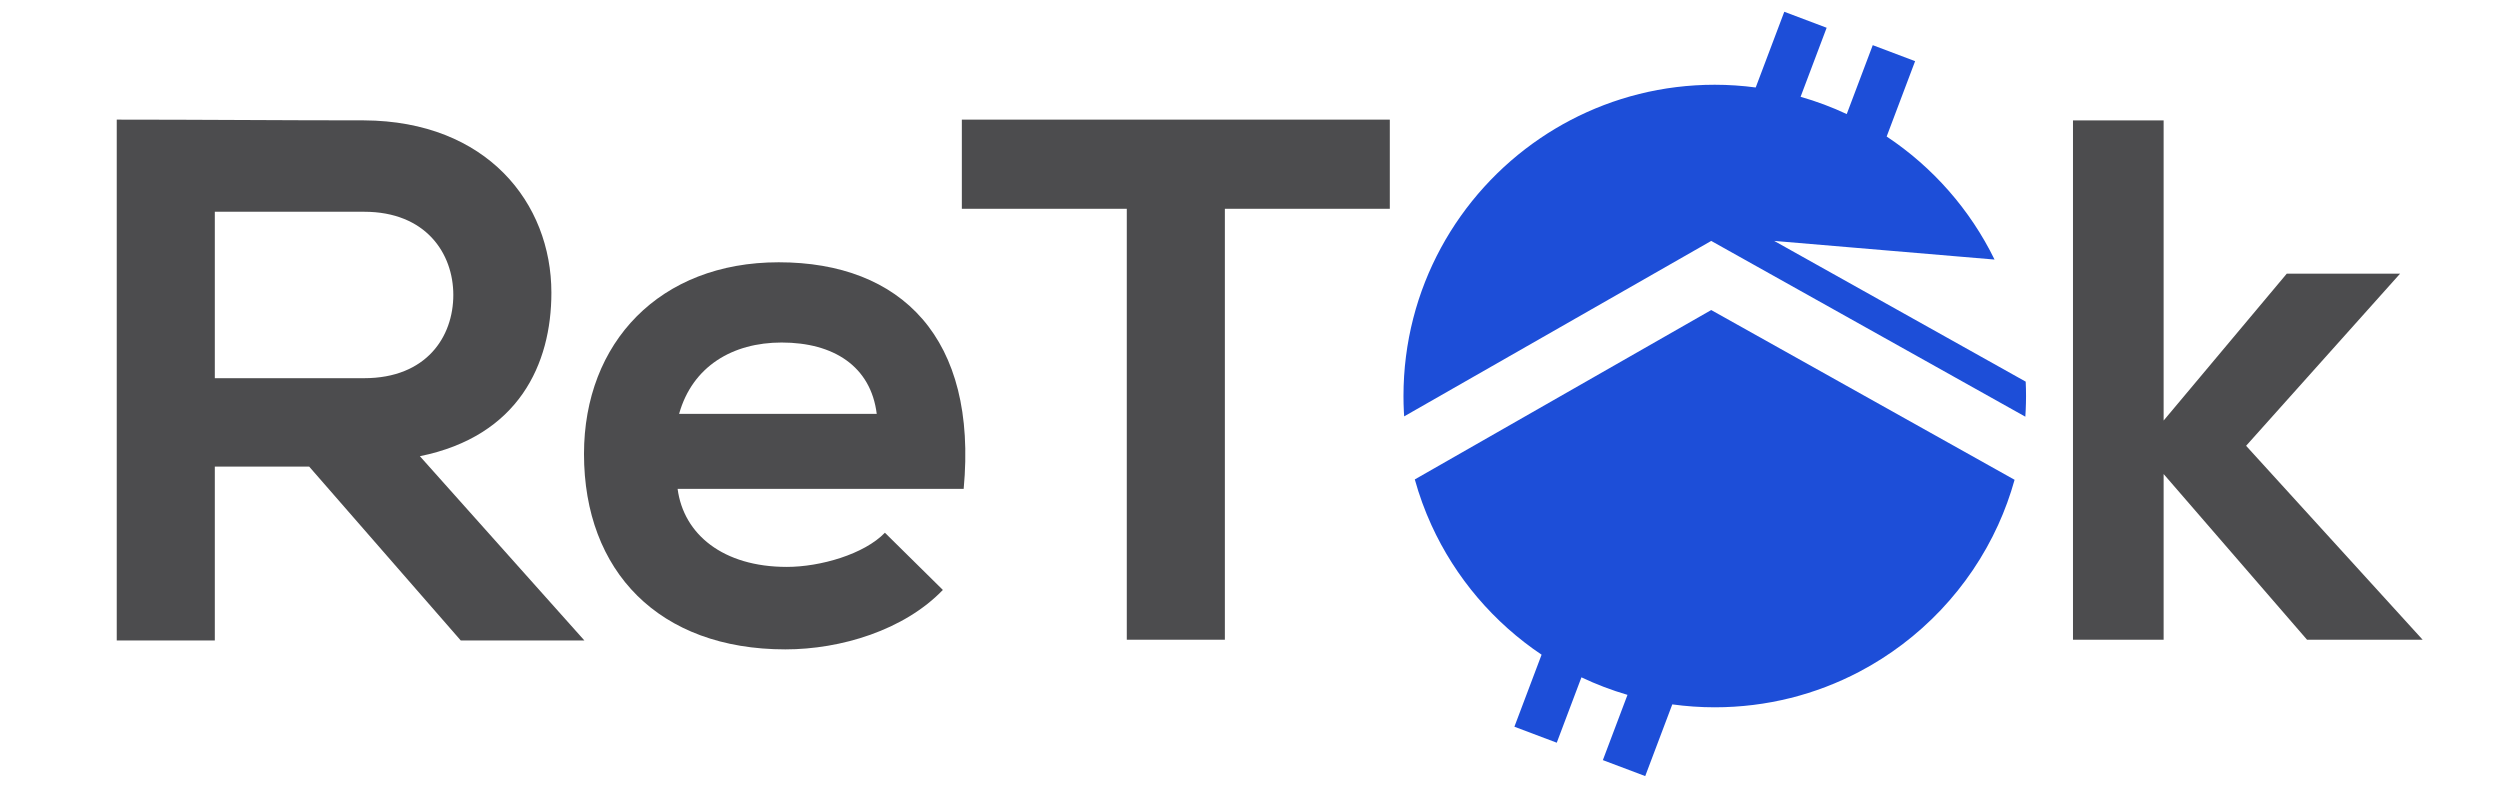
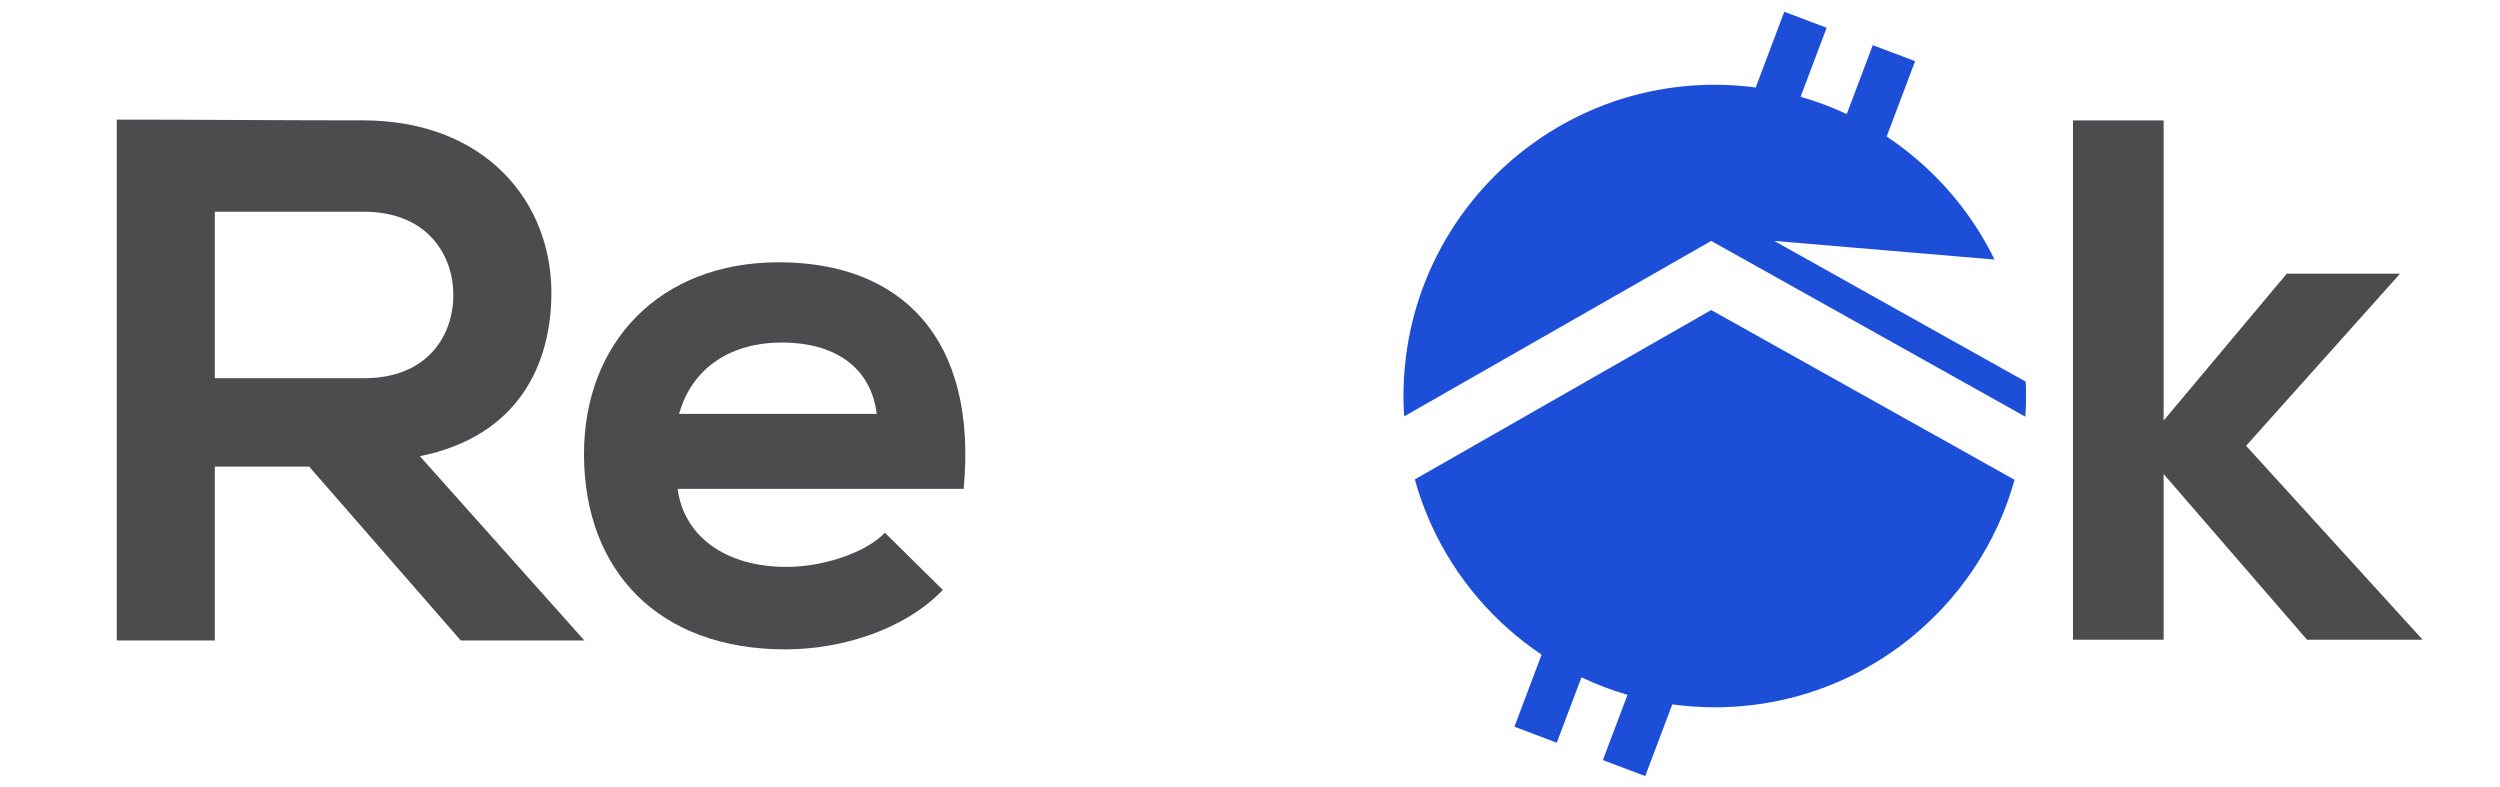
<svg xmlns="http://www.w3.org/2000/svg" xmlns:ns1="http://www.serif.com/" width="100%" height="100%" viewBox="0 0 1270 400" version="1.1" xml:space="preserve" style="fill-rule:evenodd;clip-rule:evenodd;stroke-linejoin:round;stroke-miterlimit:2;">
  <g transform="matrix(1,0,0,1,-361,-433)">
    <g id="Layer-1" ns1:id="Layer 1">
      <g transform="matrix(1,0,0,1,470.127,711.553)">
        <path d="M0,-170.98L0,-86.433L75.865,-86.433C107.57,-86.433 121.158,-107.57 121.158,-128.707C121.158,-149.843 107.193,-170.98 75.865,-170.98L0,-170.98ZM187.737,46.803L124.934,46.803L47.936,-41.518L0,-41.518L0,46.803L-49.822,46.803L-49.822,-217.783C-7.926,-217.783 33.97,-217.406 75.865,-217.406C138.144,-217.028 170.98,-175.509 170.98,-129.839C170.98,-93.605 154.373,-56.993 104.174,-46.802L187.737,46.803Z" style="fill:rgb(76,76,78);fill-rule:nonzero;" />
      </g>
      <g transform="matrix(1,0,0,1,806.383,685.887)">
        <path d="M0,-42.651C-3.02,-66.807 -21.892,-78.885 -48.313,-78.885C-73.224,-78.885 -93.605,-66.807 -100.399,-42.651L0,-42.651ZM-101.154,-4.529C-98.135,18.495 -78.131,35.102 -45.67,35.102C-28.686,35.102 -6.416,28.686 4.152,17.74L33.592,46.803C13.965,67.184 -18.117,76.998 -46.426,76.998C-110.59,76.998 -148.712,37.367 -148.712,-22.269C-148.712,-78.885 -110.213,-119.649 -49.822,-119.649C12.455,-119.649 51.332,-81.15 44.16,-4.529L-101.154,-4.529Z" style="fill:rgb(76,76,78);fill-rule:nonzero;" />
      </g>
      <g transform="matrix(1,0,0,1,933.409,712.686)">
-         <path d="M0,-173.623L-83.792,-173.623L-83.792,-218.916L133.614,-218.916L133.614,-173.623L49.822,-173.623L49.822,45.293L0,45.293L0,-173.623Z" style="fill:rgb(76,76,78);fill-rule:nonzero;" />
-       </g>
+         </g>
      <g transform="matrix(1,0,0,1,1502.02,592.659)">
        <path d="M0,66.808L78.218,-20.632L20.653,-20.632L-41.896,53.975L-41.896,-98.511L-87.944,-98.511L-87.944,165.319L-41.896,165.319L-41.896,81.151L30.95,165.319L89.676,165.319L0,66.808Z" style="fill:rgb(76,76,78);fill-rule:nonzero;" />
      </g>
      <g id="Token">
        <g transform="matrix(1,0,0,1,1229.89,827.026)">
          <path d="M0,-236.292L-150.172,-150.48C-147.955,-142.492 -145.135,-134.754 -141.75,-127.327C-129.523,-100.507 -110.018,-77.711 -85.764,-61.443L-99.575,-24.855L-78.058,-16.731L-65.521,-49.942C-58.026,-46.384 -50.211,-43.396 -42.125,-41.037L-54.638,-7.891L-33.119,0.232L-19.367,-36.196C-12.313,-35.233 -5.116,-34.718 2.203,-34.718C28.687,-34.718 53.644,-41.237 75.572,-52.745C106.604,-69.03 131.562,-95.315 146.156,-127.327C149.514,-134.694 152.312,-142.367 154.52,-150.287L0.403,-236.524L0,-236.292Z" style="fill:rgb(29,78,216);fill-rule:nonzero;" />
        </g>
        <g transform="matrix(1,0,0,1,1222.62,680.002)">
-           <path d="M0,-36.251C-17.742,-32.962 -31.465,-18.234 -33.22,0L0,0L0,-36.251Z" style="fill:rgb(29,78,216);fill-rule:nonzero;" />
-         </g>
+           </g>
        <g transform="matrix(1,0,0,1,1189.21,726.98)">
          <path d="M0,-31.978L0,0L33.414,0L33.414,-31.978L0,-31.978Z" style="fill:rgb(29,78,216);fill-rule:nonzero;" />
        </g>
        <g transform="matrix(1,0,0,1,1270.84,643.751)">
          <path d="M0,36.251C-1.755,18.017 -15.478,3.288 -33.221,0L-33.221,36.251L0,36.251Z" style="fill:rgb(29,78,216);fill-rule:nonzero;" />
        </g>
        <g transform="matrix(1,0,0,1,1237.62,695.002)">
          <path d="M0,31.978L33.415,31.978L33.415,0L0,0L0,31.978Z" style="fill:rgb(29,78,216);fill-rule:nonzero;" />
        </g>
        <g transform="matrix(1,0,0,1,1385.93,459.09)">
          <path d="M0,165.475L-123.633,96.295L-11.699,105.766C-24.114,80.371 -43.119,58.786 -66.507,43.261L-52.055,4.977L-73.572,-3.146L-86.785,31.857C-94.295,28.334 -102.134,25.403 -110.23,23.083L-96.992,-11.987L-118.511,-20.11L-133.028,18.349C-139.839,17.452 -146.777,16.963 -153.833,16.963C-180.314,16.963 -205.274,23.479 -227.202,34.985C-232.449,37.739 -237.524,40.774 -242.402,44.079C-284.374,72.51 -311.961,120.579 -311.961,175.092C-311.961,177.748 -311.894,180.389 -311.764,183.014C-311.724,183.822 -311.667,184.624 -311.615,185.429L-156.036,96.528L-155.633,96.295L3.938,185.585C4.017,184.404 4.084,183.22 4.136,182.032C4.233,179.729 4.295,177.416 4.295,175.092C4.295,172.641 4.235,170.204 4.123,167.782L0,165.475Z" style="fill:rgb(29,78,216);fill-rule:nonzero;" />
        </g>
      </g>
    </g>
  </g>
</svg>